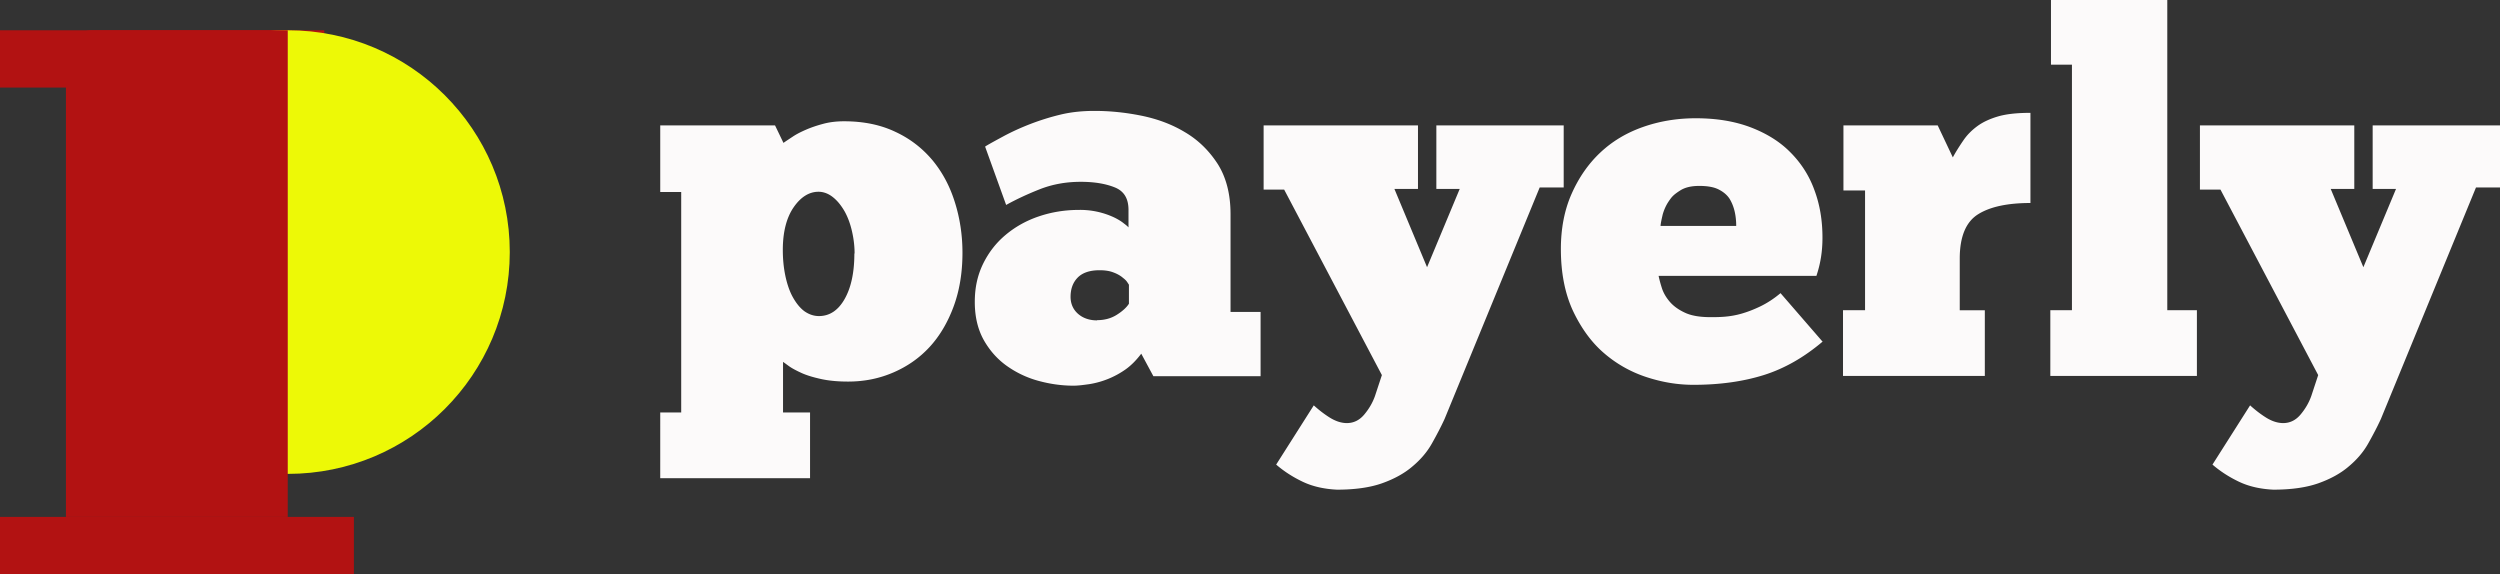
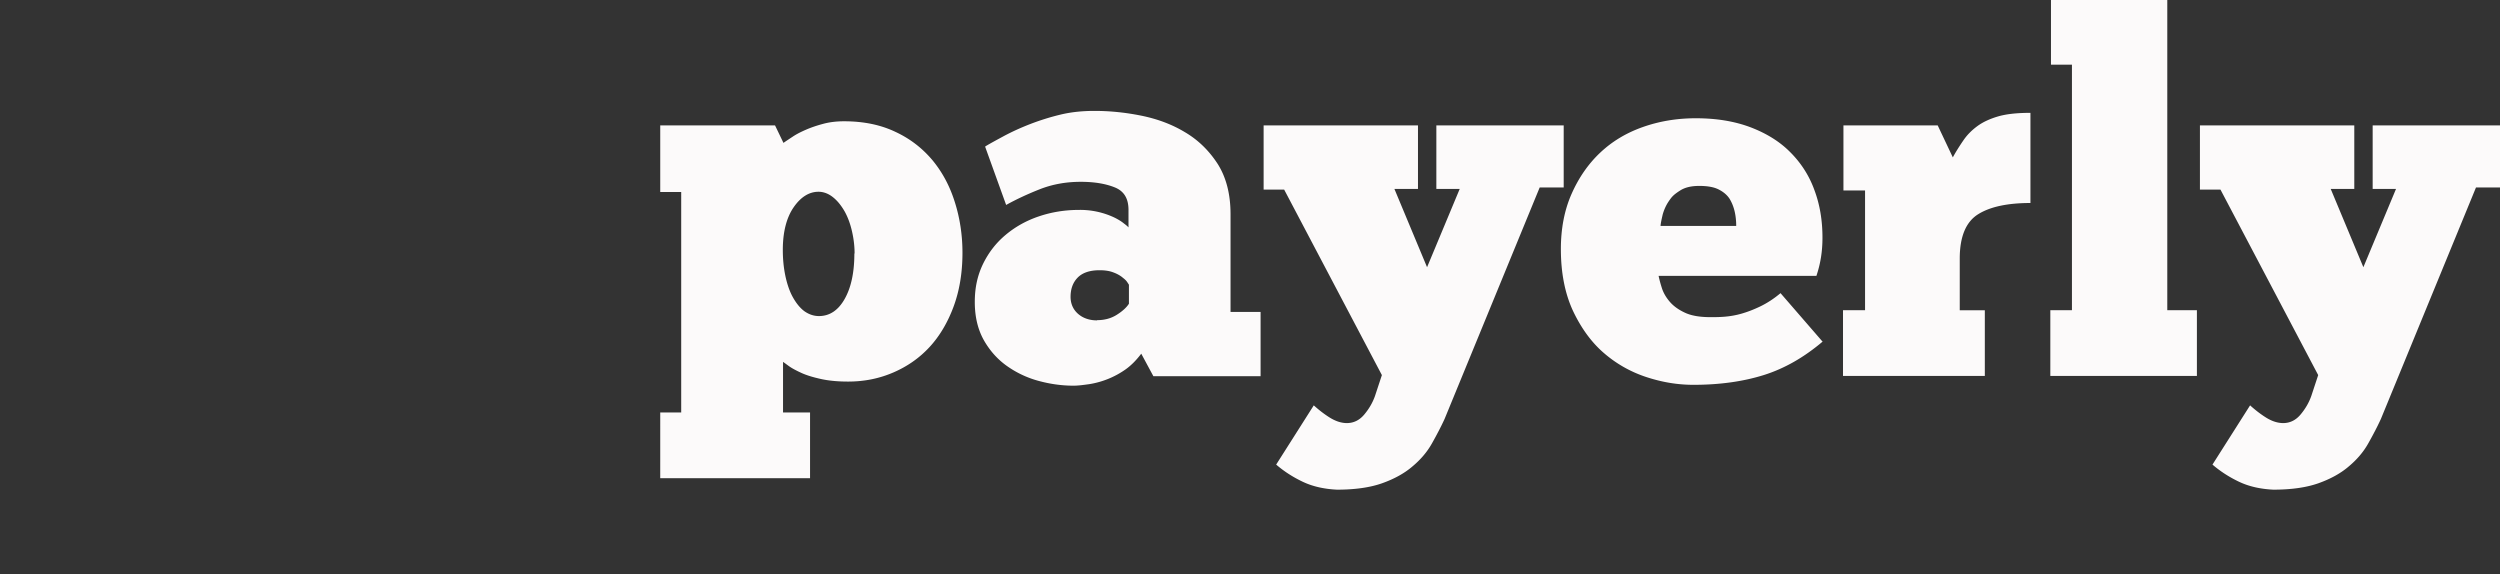
<svg xmlns="http://www.w3.org/2000/svg" viewBox="0 0 115.64 26.56">
  <rect x="0" y="0" width="115.64" height="26.56" fill="#333333" stroke="none" />
  <defs>
    <style>.cls-4{stroke-width:0;fill:#b21212}</style>
  </defs>
  <g style="isolation:isolate">
    <g id="_Слой_2" data-name="Слой 2">
      <g id="_Слой_1-2" data-name="Слой 1">
-         <path d="M0 1.4h15v2.65H0z" class="cls-4" />
        <path d="M30.54 19.08h.97V8.88h-.97V5.8h5.31l.39.81c.11-.08.25-.17.43-.29s.38-.22.61-.32.49-.19.79-.27c.29-.08.62-.12.97-.12.9 0 1.69.16 2.38.49.69.32 1.26.77 1.72 1.32.46.56.8 1.2 1.03 1.94.23.73.35 1.51.35 2.33 0 .93-.14 1.76-.41 2.49s-.64 1.36-1.11 1.87-1.03.9-1.68 1.18-1.34.42-2.09.42q-.72 0-1.26-.12c-.36-.08-.66-.17-.9-.28s-.43-.21-.57-.31-.23-.17-.28-.2v2.34h1.25v3.04h-6.93zm8.99-7.35c0-.34-.04-.68-.12-1.03s-.19-.65-.34-.92c-.15-.26-.32-.48-.53-.65s-.44-.26-.68-.26c-.43 0-.82.24-1.15.72s-.5 1.14-.5 1.97c0 .43.04.83.12 1.21.08.37.19.7.34.97s.32.49.53.65c.21.15.44.23.68.23.49 0 .89-.26 1.19-.79s.45-1.23.45-2.11Zm6.05-4.96c.23-.14.53-.3.88-.49.36-.19.75-.37 1.19-.54s.91-.32 1.41-.44 1.02-.17 1.57-.17c.7 0 1.41.07 2.16.22.74.15 1.42.4 2.03.77.61.36 1.11.85 1.51 1.47.39.62.59 1.39.59 2.32v4.52h1.39v2.97h-4.96l-.56-1.04c-.22.29-.46.54-.73.73a4 4 0 0 1-1.68.68c-.28.04-.52.07-.72.07-.56 0-1.11-.08-1.65-.23a4.6 4.6 0 0 1-1.46-.7c-.43-.31-.78-.71-1.05-1.19-.27-.49-.41-1.07-.41-1.75s.13-1.24.38-1.76c.26-.53.6-.97 1.04-1.34s.95-.66 1.54-.86 1.21-.3 1.85-.3a3.7 3.7 0 0 1 1.62.34c.19.09.35.19.46.28.12.09.19.15.22.19v-.81c0-.53-.21-.87-.63-1.04s-.94-.26-1.58-.26c-.7 0-1.33.12-1.91.35s-1.09.47-1.54.72l-.97-2.69Zm5.15 8.04c.36 0 .66-.08.93-.25s.45-.34.56-.51v-.88s-.05-.08-.1-.15-.14-.14-.24-.22c-.11-.08-.24-.15-.41-.21-.16-.06-.37-.09-.61-.09-.46 0-.8.12-1.02.35s-.32.53-.32.88c0 .32.12.59.35.79s.53.3.88.3Zm16.78-6.07h-1.07V5.8h5.89v2.87h-1.11l-4.4 10.71c-.17.37-.37.75-.59 1.14s-.52.74-.89 1.05c-.37.32-.84.58-1.4.78s-1.26.3-2.1.3c-.6-.03-1.13-.15-1.59-.37s-.86-.48-1.22-.79l1.74-2.74c.22.2.46.39.73.56s.54.26.8.26c.31 0 .58-.13.8-.39s.39-.55.5-.86l.32-.97-4.52-8.58h-.95V5.8h7.14v2.94H64.5l1.51 3.62 1.51-3.62Zm16.81 7.05c-.87.74-1.78 1.26-2.74 1.56s-2.04.45-3.25.45c-.73 0-1.45-.12-2.18-.36a5.7 5.7 0 0 1-1.96-1.11c-.58-.5-1.05-1.15-1.43-1.95-.37-.8-.56-1.75-.56-2.86 0-.94.16-1.79.49-2.54s.77-1.39 1.32-1.91c.56-.53 1.21-.92 1.97-1.19s1.58-.41 2.46-.41c.96 0 1.8.14 2.54.42.73.28 1.35.66 1.84 1.16.49.49.87 1.08 1.11 1.75.25.67.37 1.4.37 2.19 0 .31-.02.61-.07.92s-.12.58-.21.85h-7.3c.03.15.08.34.15.56q.105.33.36.63c.17.2.4.37.7.51.29.14.69.21 1.18.21.2 0 .42 0 .66-.02s.5-.06.78-.14.57-.19.88-.34.62-.35.93-.61l1.95 2.25ZM78.59 8.6q-.54 0-.87.21c-.33.21-.4.31-.53.5s-.22.4-.28.61c-.05.22-.09.39-.1.53h3.5c0-.22-.02-.44-.07-.66q-.075-.33-.24-.6c-.12-.18-.29-.32-.51-.43s-.52-.16-.89-.16Zm13.22 8.79h-6.56v-3.04h1.02V8.81h-1V5.8h4.36l.7 1.48c.15-.28.32-.54.49-.79s.39-.47.65-.66.59-.34.97-.45c.39-.11.88-.16 1.48-.16v4.17c-1.05 0-1.86.17-2.42.52s-.85 1.03-.85 2.05v2.39h1.16zm9.8 0h-6.77v-3.04h1V2.99h-.97V0h5.38v14.35h1.37v3.04Zm9.21-8.65h-1.07V5.8h5.89v2.87h-1.11l-4.4 10.71c-.17.37-.37.75-.59 1.14s-.52.74-.89 1.05c-.37.32-.84.58-1.4.78s-1.26.3-2.1.3c-.6-.03-1.13-.15-1.59-.37s-.86-.48-1.22-.79l1.74-2.74c.22.2.46.39.73.56s.54.26.8.26c.31 0 .58-.13.8-.39s.39-.55.5-.86l.32-.97-4.52-8.58h-.95V5.8h7.14v2.94h-1.09l1.51 3.62 1.51-3.62Z" style="stroke-width:0;fill:#fcfafa" />
-         <circle cx="13.32" cy="11.66" r="10.26" style="fill:#edf906;stroke-width:0" />
-         <path d="M4.26 1.4h9.05v22.51H3.05V2.61c0-.67.54-1.21 1.21-1.21" style="stroke-width:0;mix-blend-mode:hard-light;fill:#b21212" />
-         <path d="M0 23.91h16.37v2.65H0z" class="cls-4" />
      </g>
    </g>
  </g>
</svg>